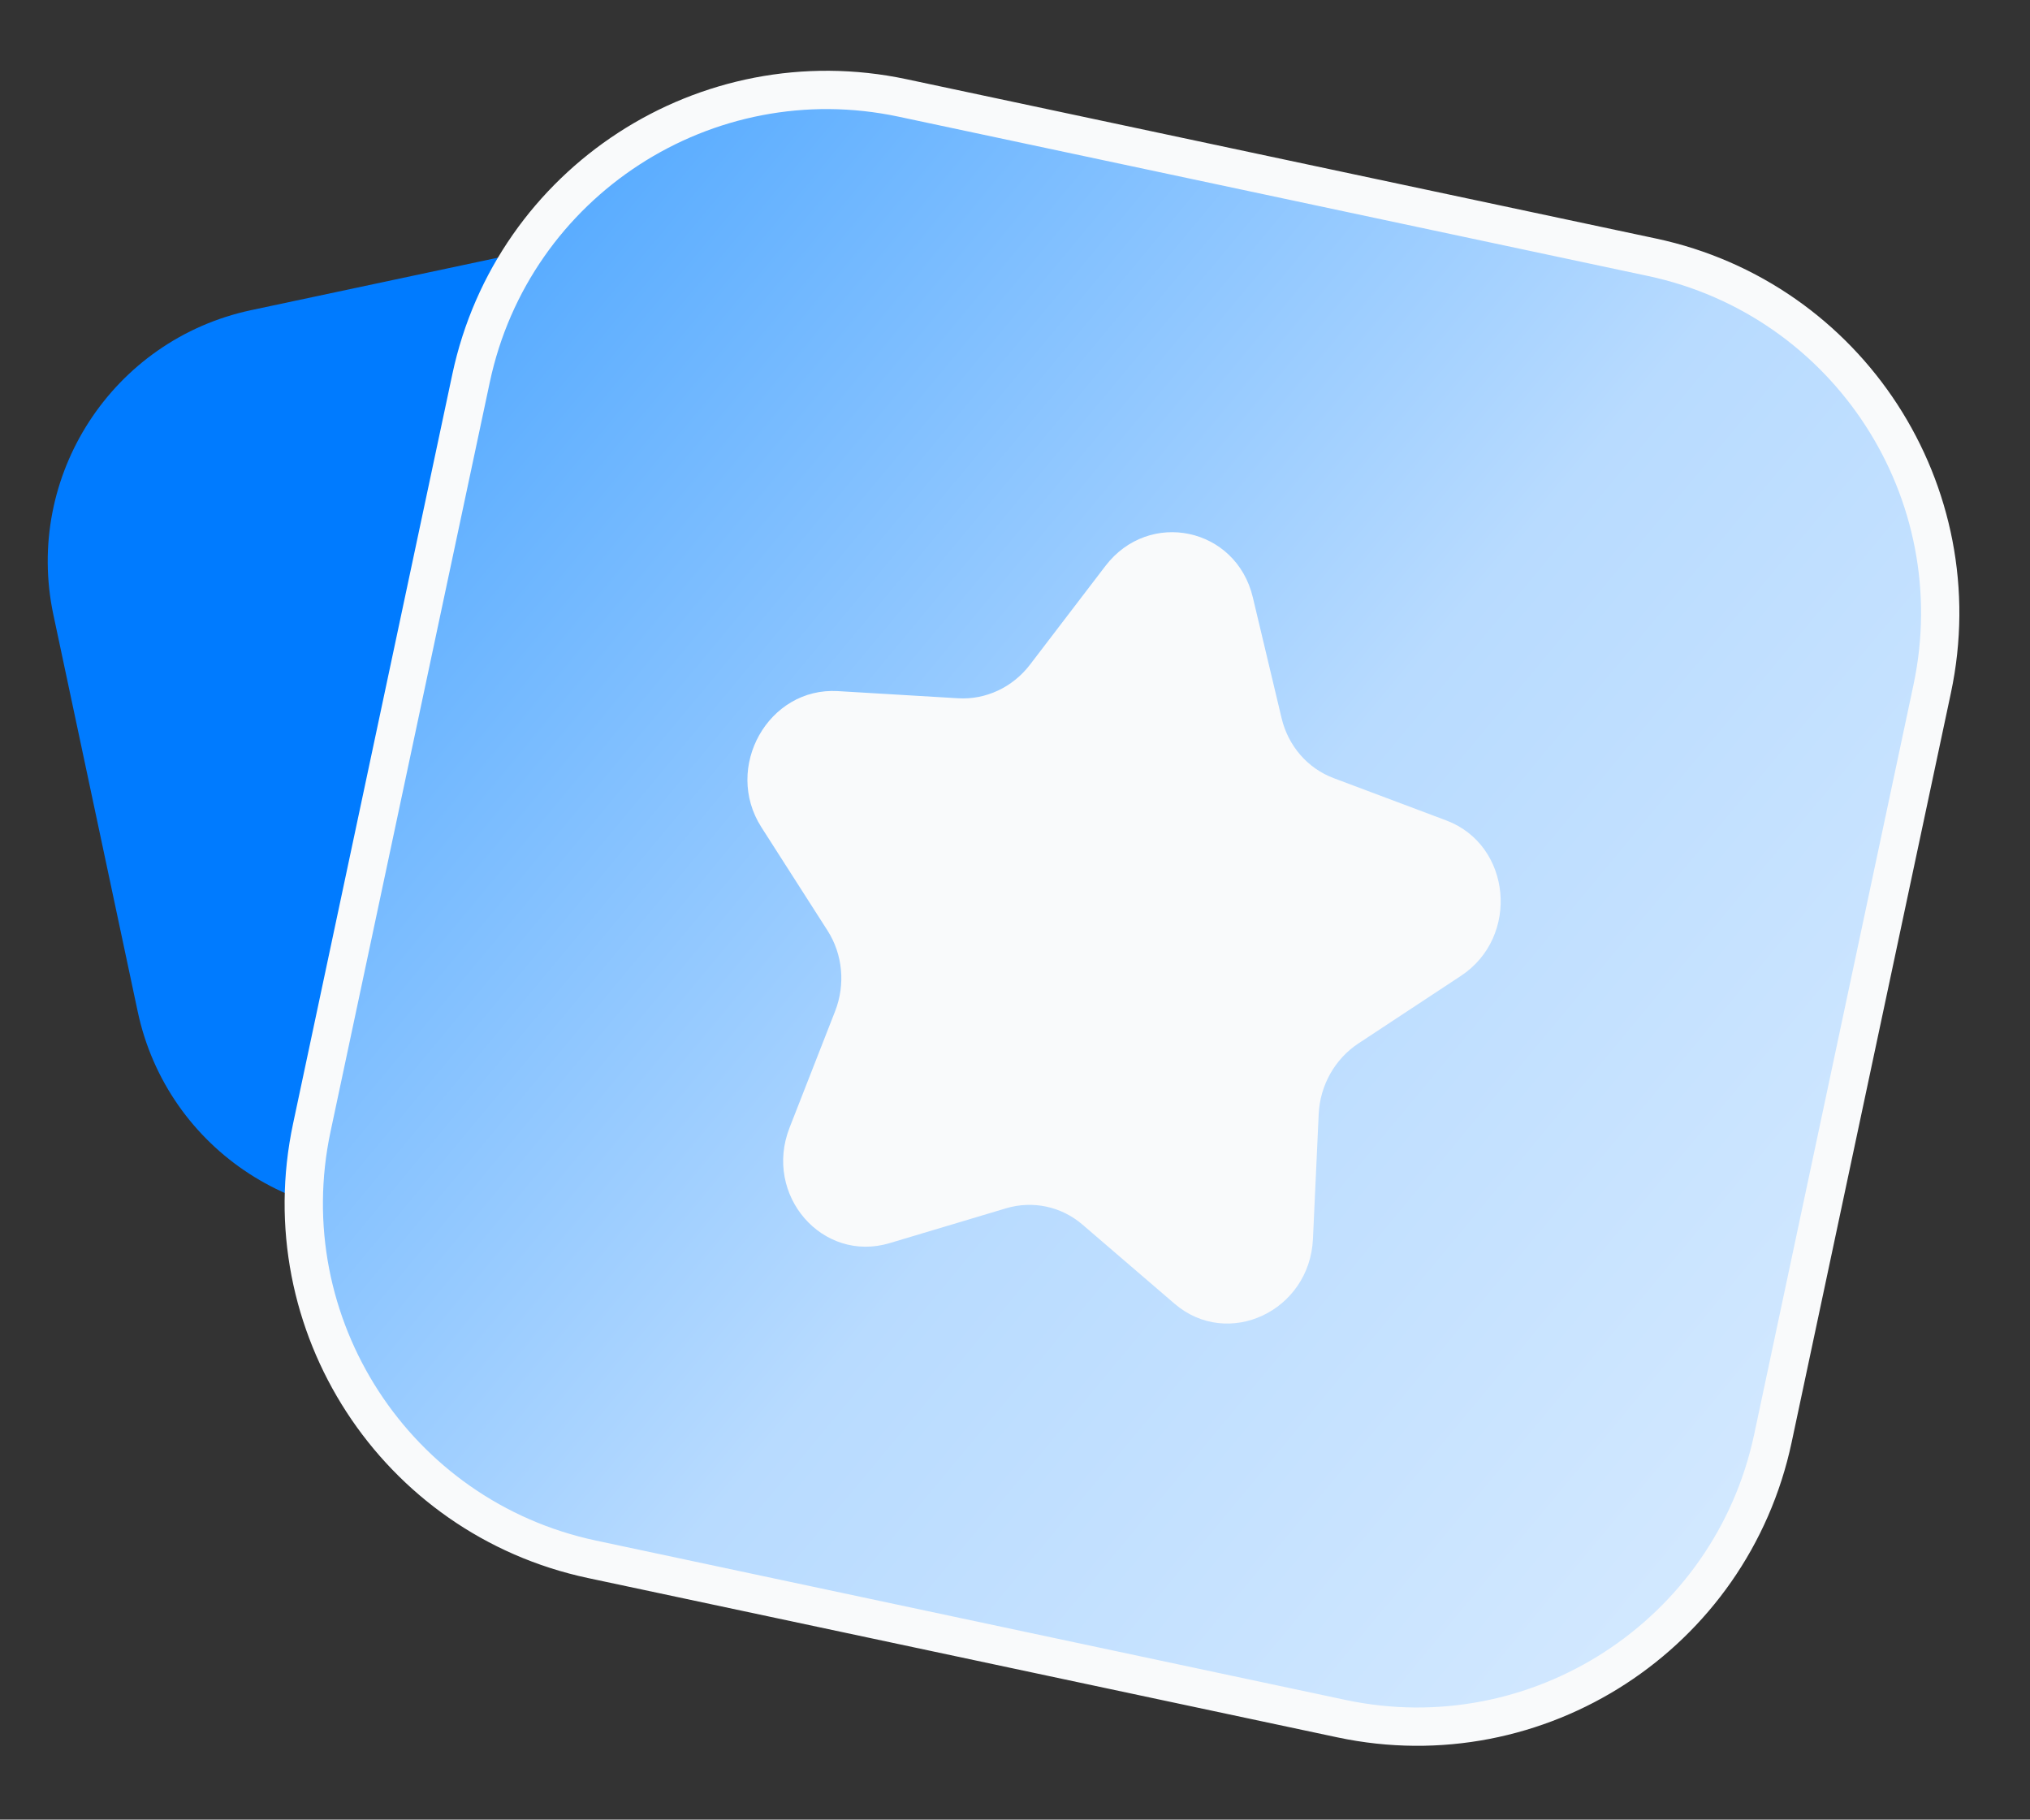
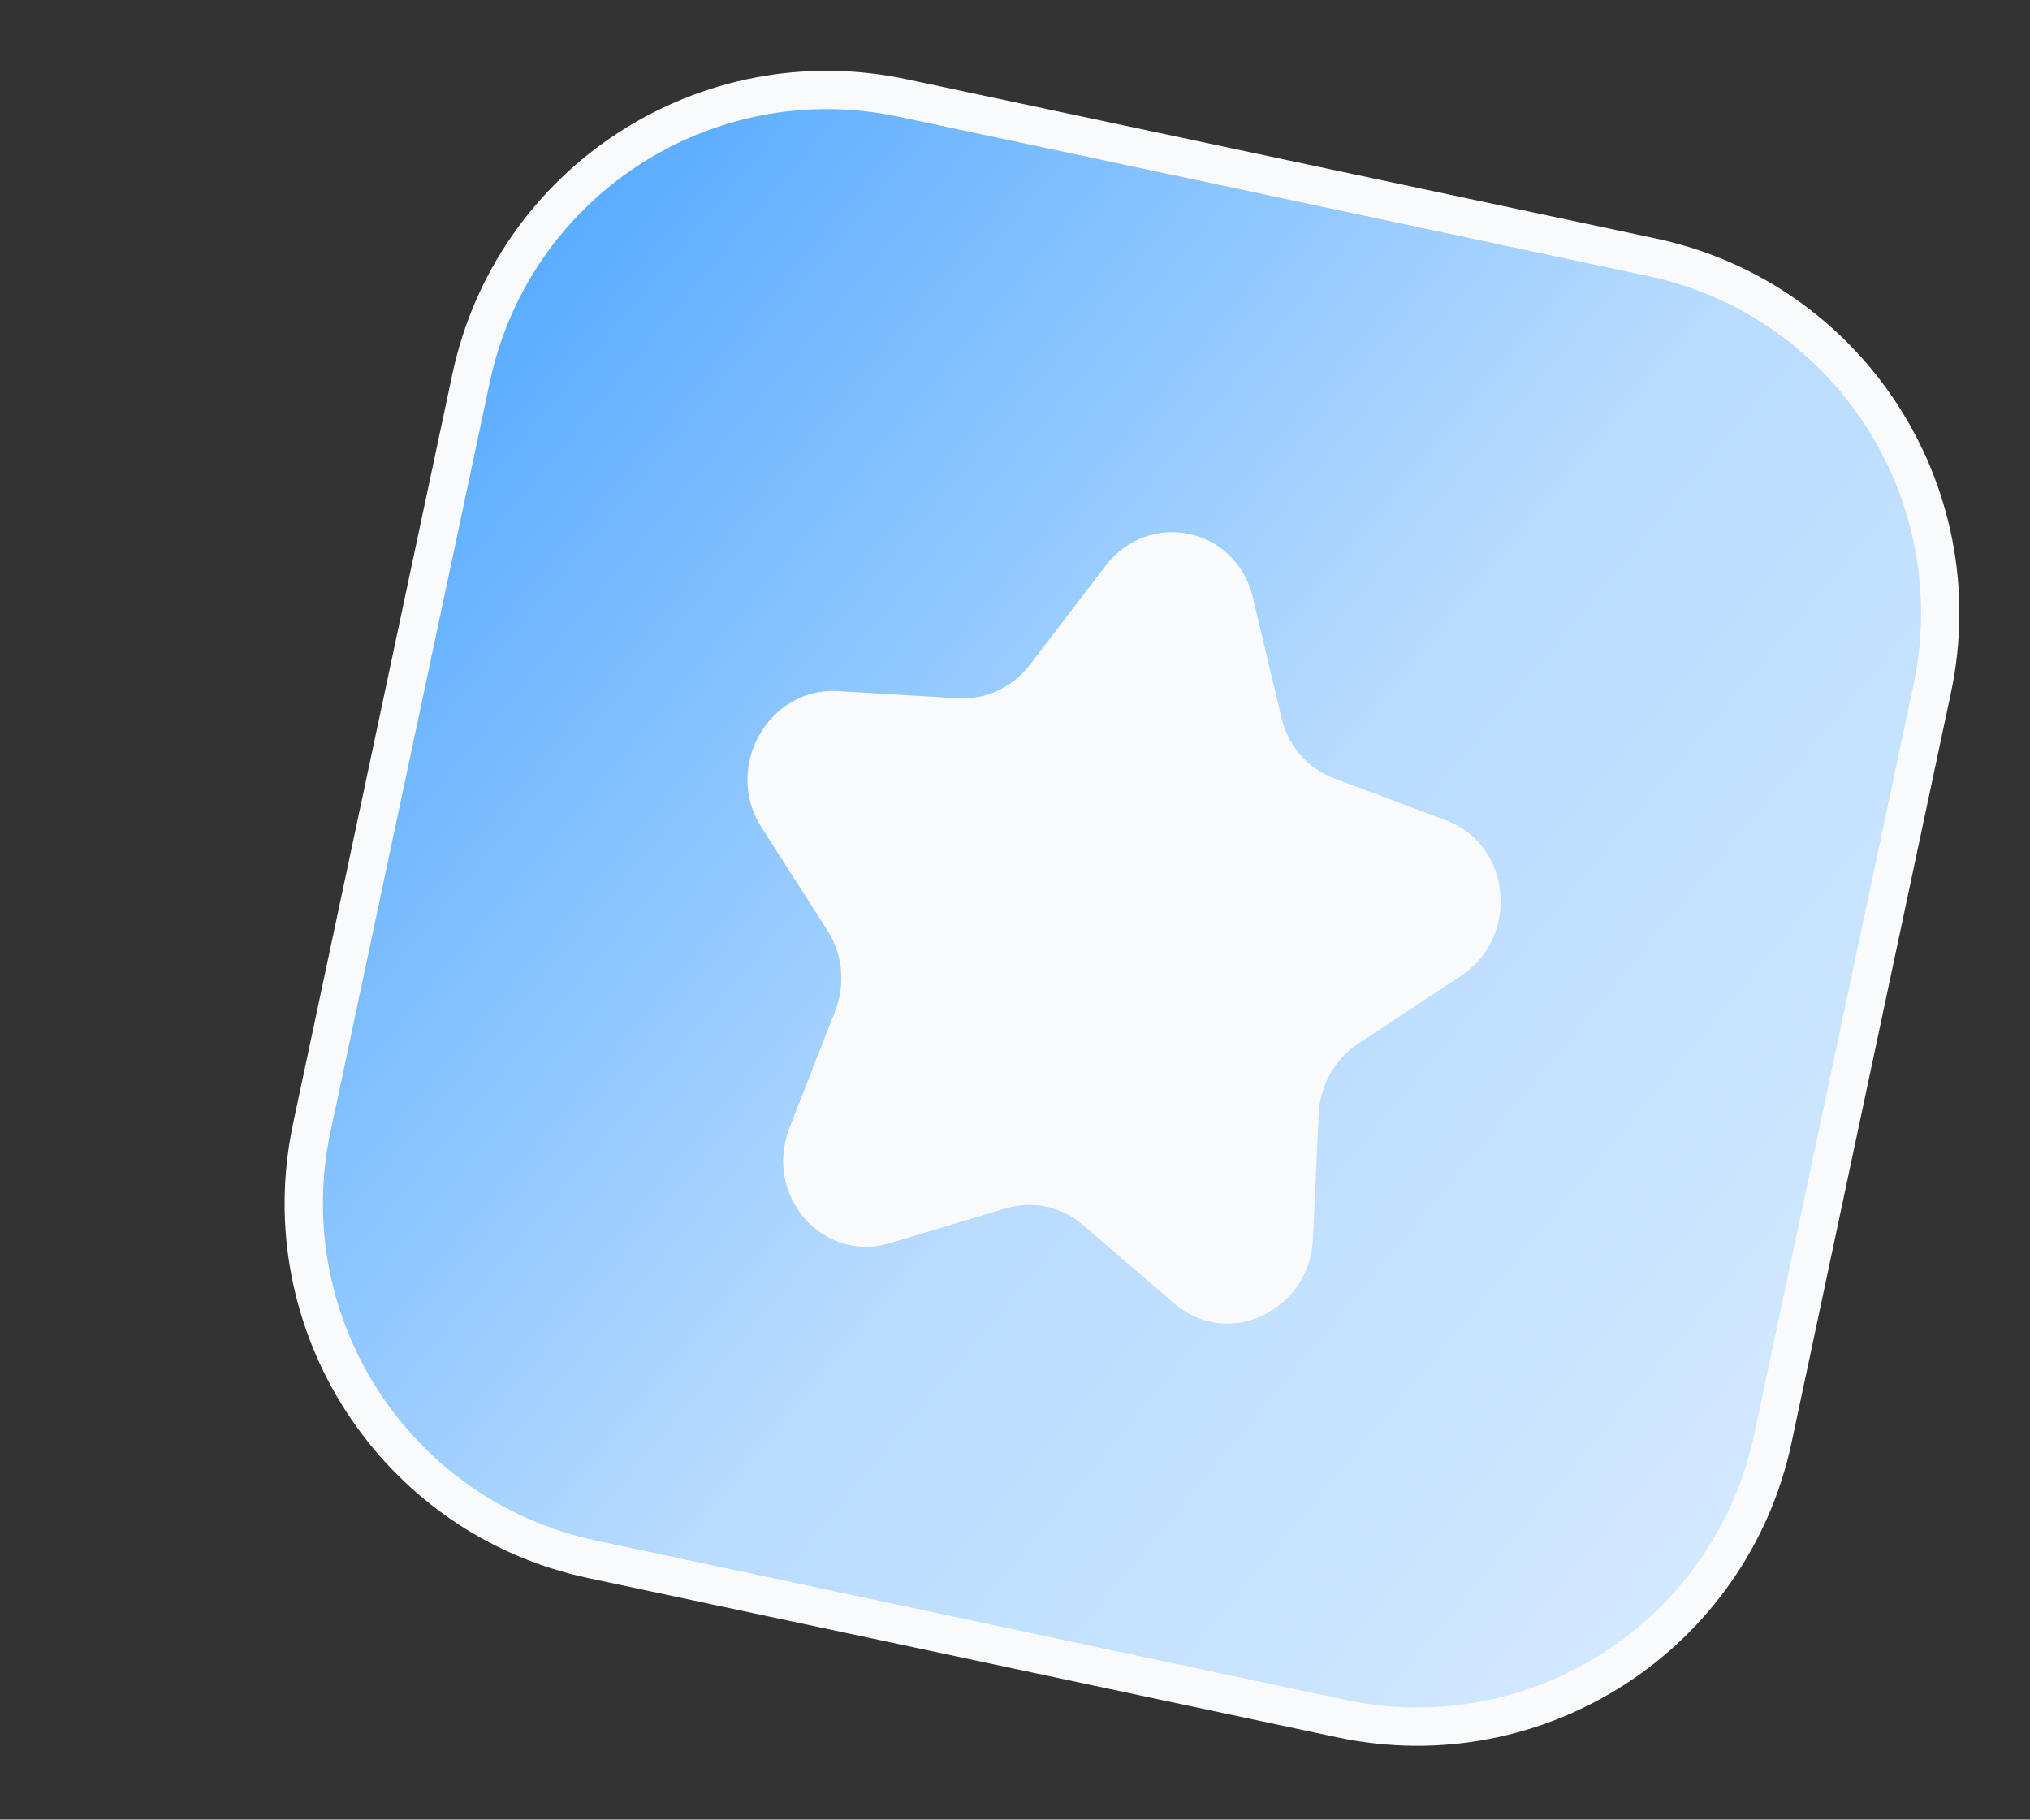
<svg xmlns="http://www.w3.org/2000/svg" width="106" height="95" viewBox="0 0 106 95" fill="none">
  <rect x="0" y="0" width="106" height="95" fill="#333333" stroke="none" />
-   <path d="M2.788 32.098C1.248 24.853 5.873 17.731 13.119 16.191L33.832 11.788C41.078 10.248 48.2 14.873 49.739 22.118L54.142 42.832C55.682 50.077 51.057 57.199 43.812 58.739L23.098 63.142C15.853 64.682 8.731 60.057 7.191 52.812L2.788 32.098Z" fill="#007BFF" />
  <path d="M24.597 19.748C26.779 9.484 36.868 2.932 47.132 5.114L86.258 13.43C96.522 15.612 103.074 25.701 100.893 35.965L92.576 75.091C90.395 85.356 80.305 91.908 70.041 89.726L30.915 81.409C20.651 79.228 14.099 69.138 16.281 58.874L24.597 19.748Z" fill="url(#paint0_linear_6612_12341)" stroke="#F9FAFB" stroke-width="2" />
  <g clip-path="url(#clip0_6612_12341)">
    <path d="M57.721 29.548C60.001 26.567 64.549 27.533 65.418 31.184L66.921 37.494C67.266 38.944 68.28 40.113 69.633 40.622L75.521 42.834C78.928 44.114 79.378 48.91 76.282 50.95L70.932 54.476C69.702 55.286 68.927 56.665 68.858 58.163L68.558 64.683C68.385 68.456 64.114 70.454 61.331 68.064L56.522 63.933C55.417 62.983 53.924 62.666 52.528 63.084L46.455 64.901C42.941 65.953 39.852 62.391 41.228 58.874L43.606 52.795C44.152 51.399 44.005 49.824 43.211 48.584L39.757 43.187C37.759 40.064 40.12 35.865 43.754 36.081L50.032 36.455C51.475 36.541 52.877 35.885 53.783 34.701L57.721 29.548Z" fill="#F9FAFB" />
  </g>
  <defs>
    <linearGradient id="paint0_linear_6612_12341" x1="133.173" y1="116.923" x2="-16.827" y2="-7.692" gradientUnits="userSpaceOnUse">
      <stop stop-color="#F5FAFF" />
      <stop offset="0.502" stop-color="#B8DBFF" />
      <stop offset="0.995" stop-color="#0080FF" />
    </linearGradient>
    <clipPath id="clip0_6612_12341">
      <rect width="48" height="48" fill="white" transform="translate(39.455 18.977) rotate(12)" />
    </clipPath>
  </defs>
</svg>